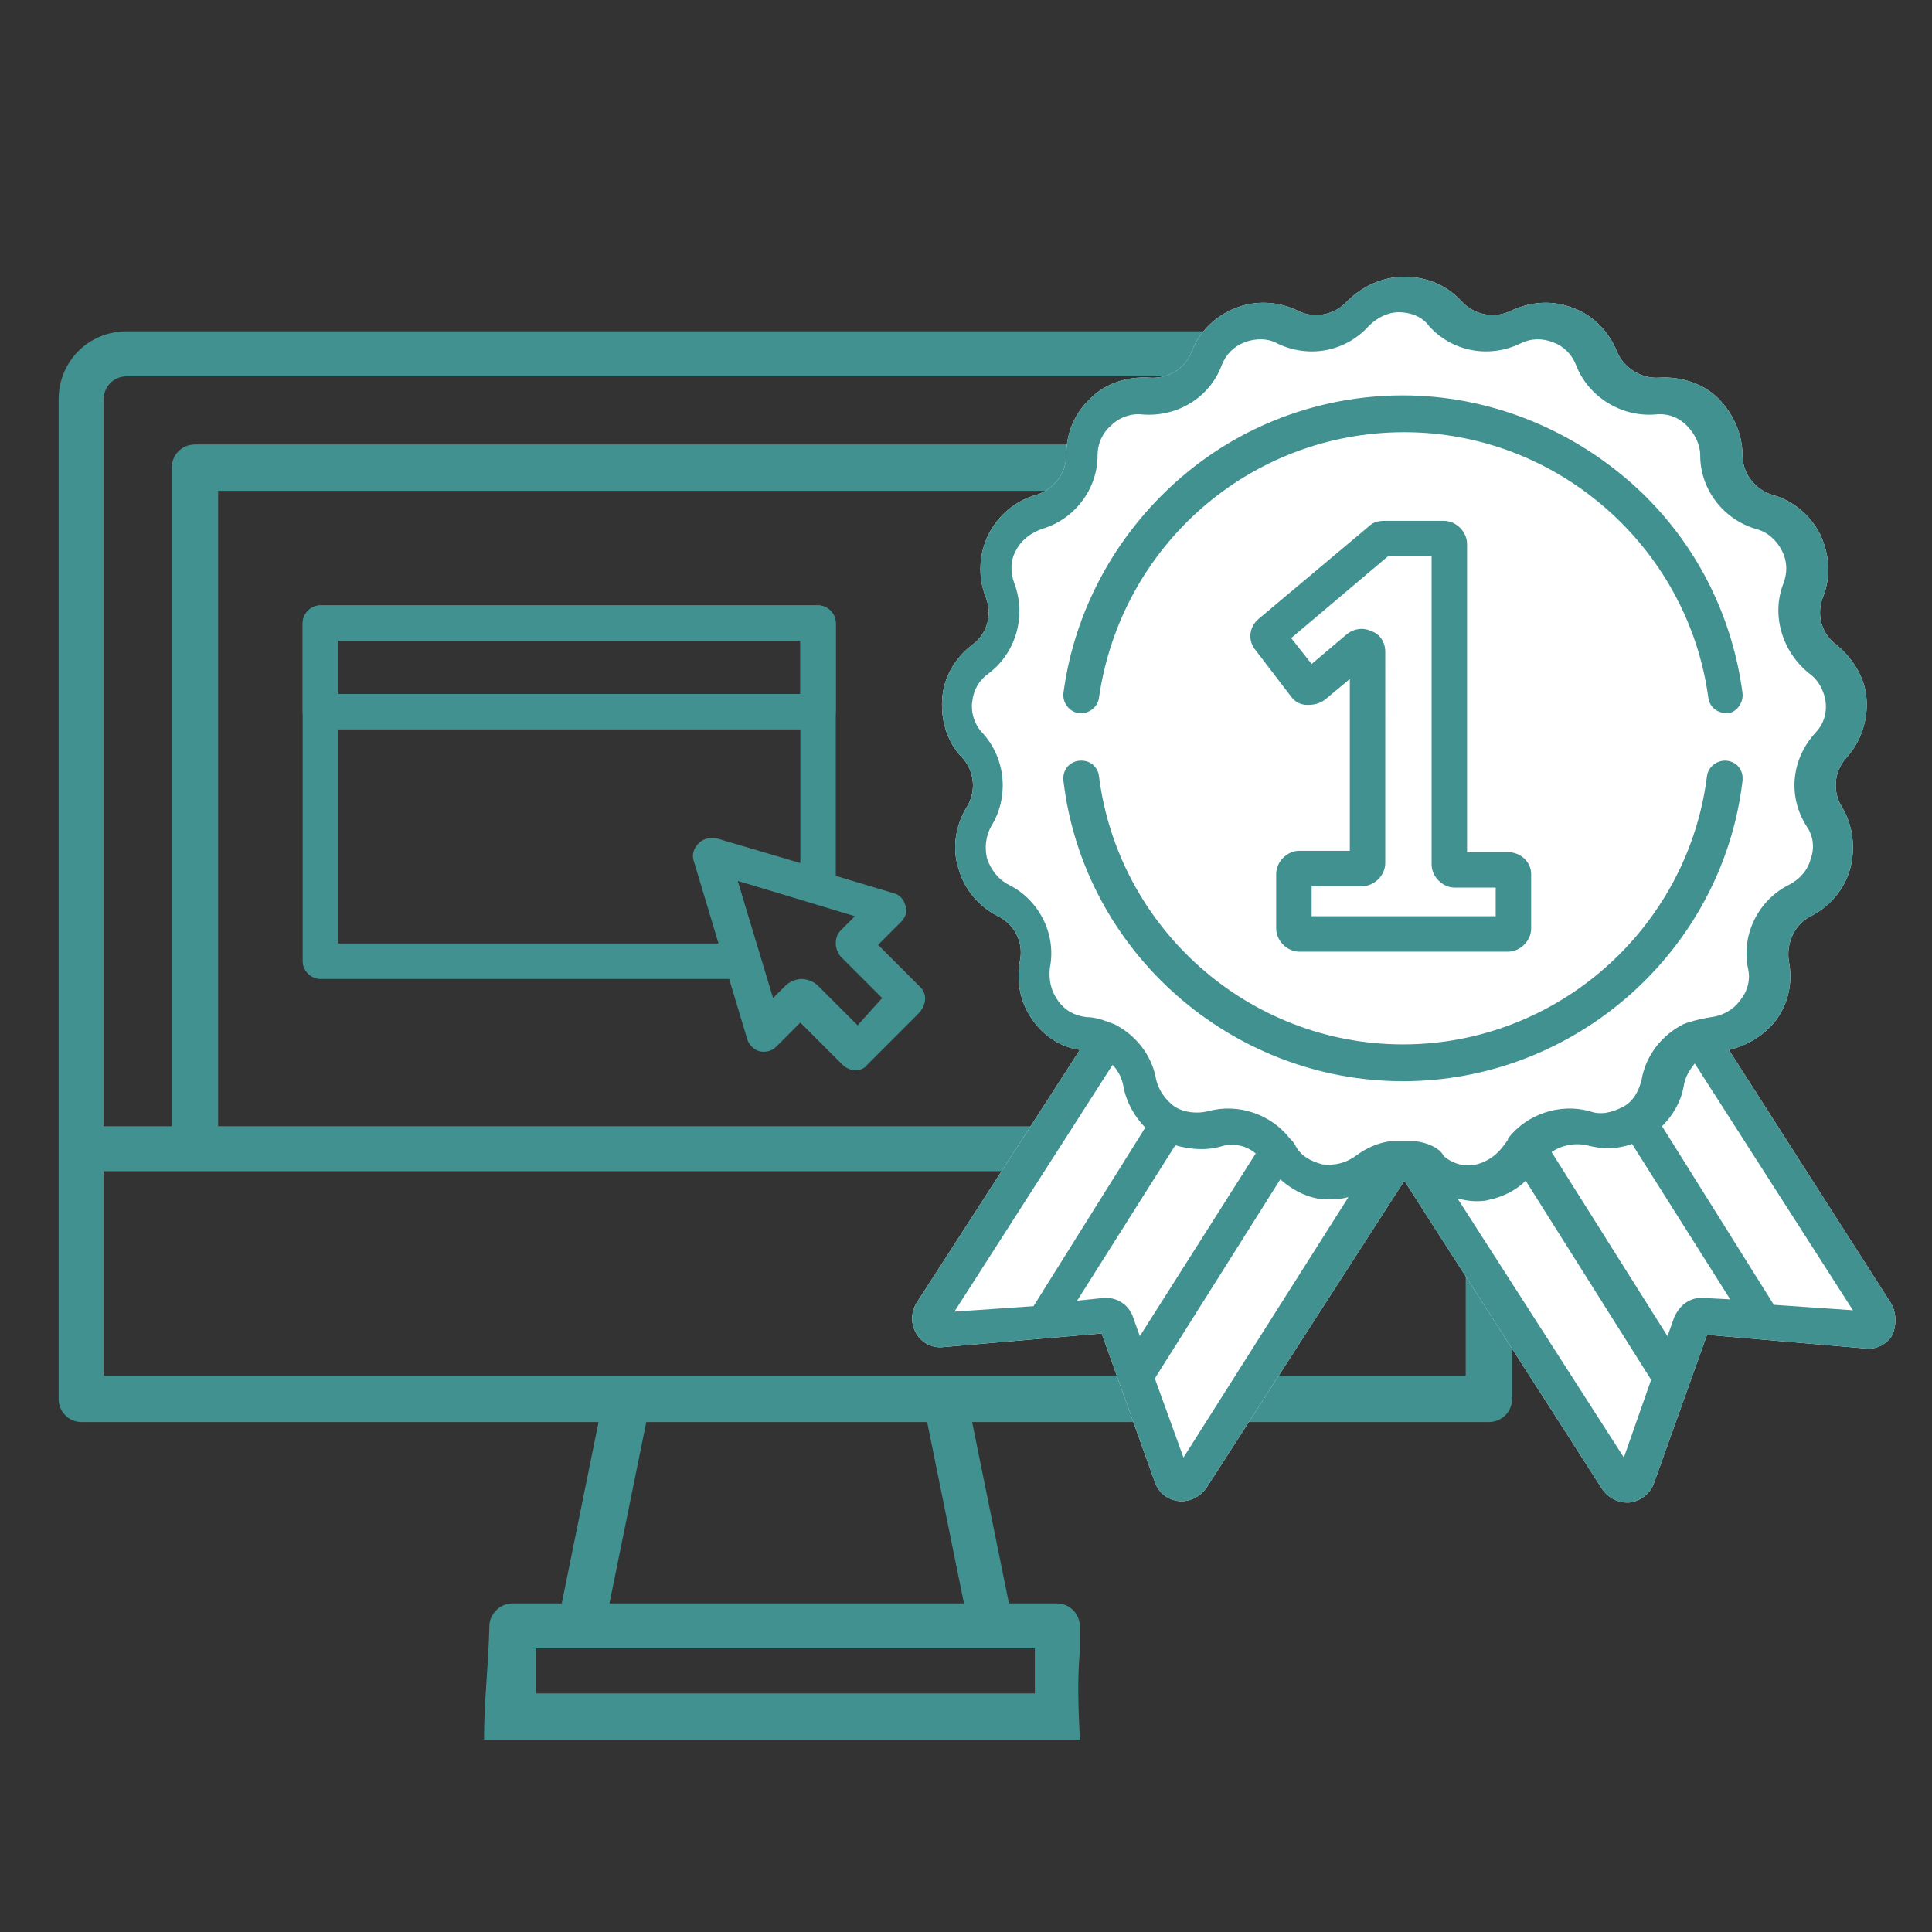
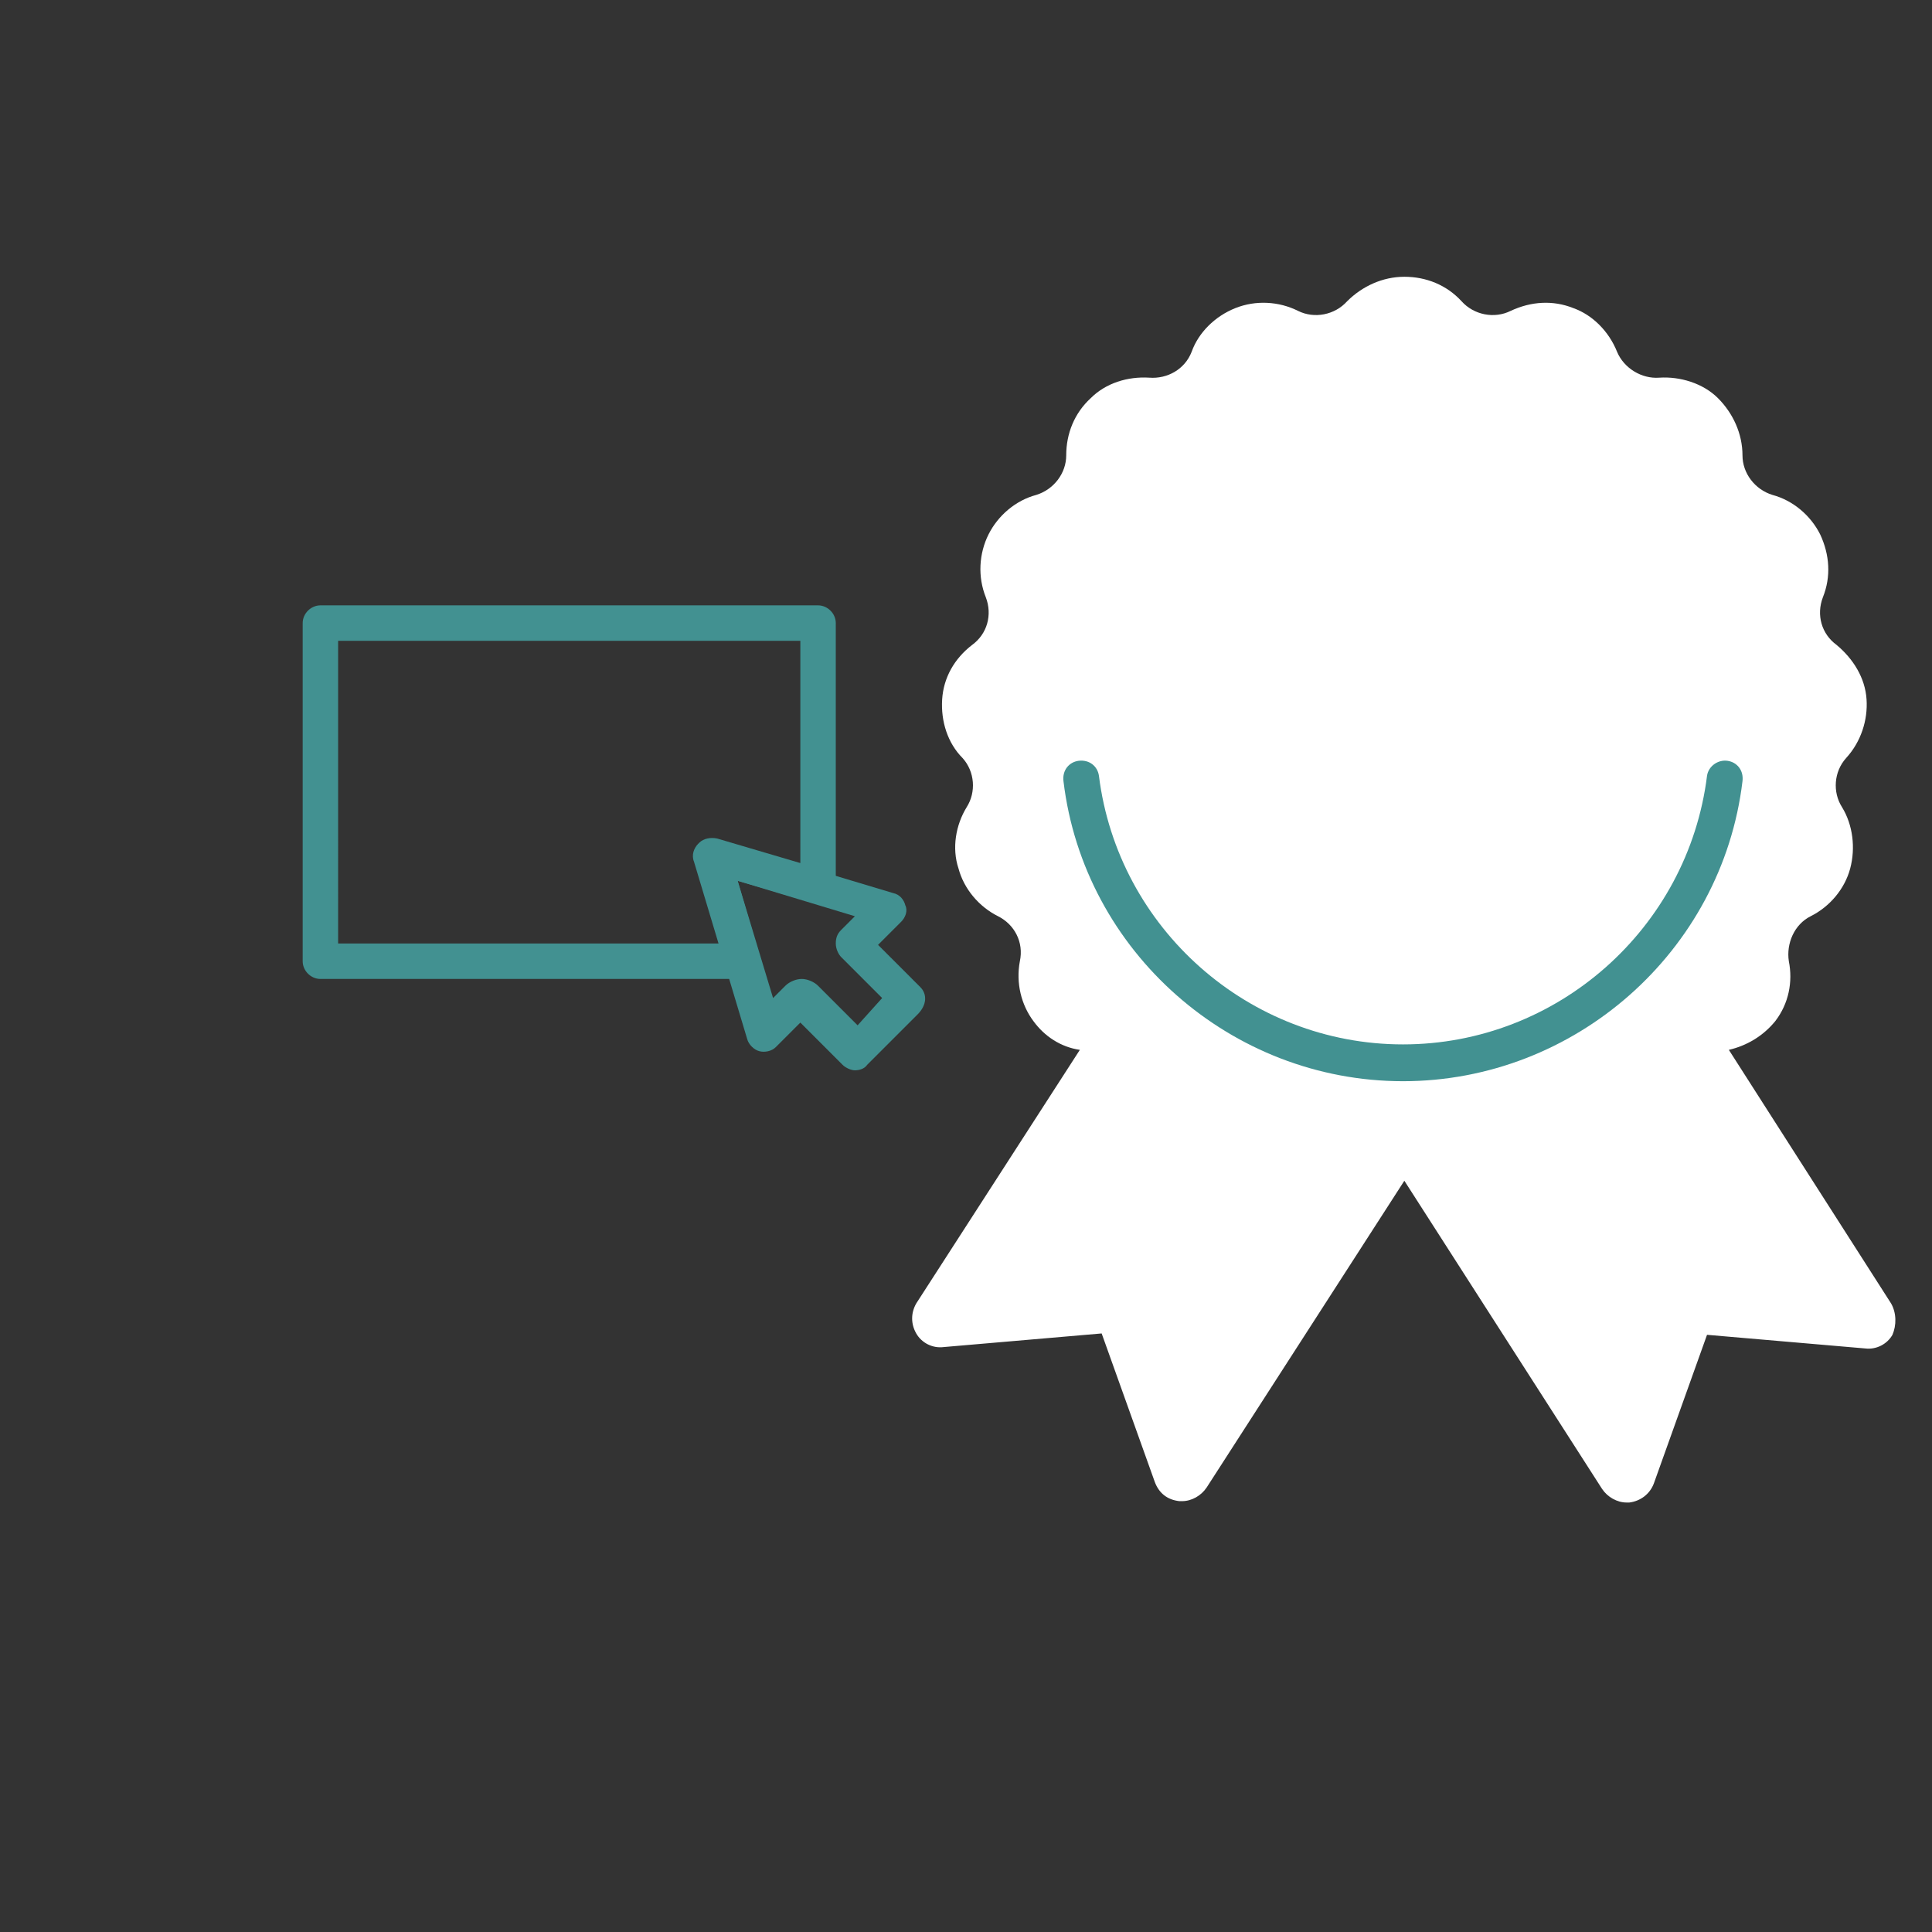
<svg xmlns="http://www.w3.org/2000/svg" version="1.1" id="Calque_1" x="0px" y="0px" viewBox="0 0 141.7 141.7" style="enable-background:new 0 0 141.7 141.7;" xml:space="preserve">
  <rect x="0" y="0" width="141.7" height="141.7" fill="#333333" stroke="none" />
  <style type="text/css">
	.st0{fill:#429191;}
	.st1{fill:#FFFFFF;}
</style>
  <g>
    <g>
      <g>
        <path class="st0" d="M67.5,72.4l-3.1-3.1l1.7-1.7c0.3-0.3,0.5-0.8,0.3-1.2c-0.1-0.4-0.4-0.8-0.9-0.9l-13-3.9     c-0.5-0.1-1,0-1.3,0.3c-0.3,0.3-0.5,0.8-0.3,1.3l3.9,13c0.1,0.4,0.5,0.8,0.9,0.9c0.4,0.1,0.9,0,1.2-0.3l1.8-1.8l3.1,3.1     c0.2,0.2,0.6,0.4,0.9,0.4c0.3,0,0.7-0.1,0.9-0.4l3.7-3.7C68,73.7,68,72.9,67.5,72.4z M62.9,75.2L60,72.3     c-0.3-0.3-0.8-0.5-1.2-0.5c-0.4,0-0.9,0.2-1.2,0.5l-0.9,0.9l-2.6-8.6l8.6,2.6l-1,1c-0.3,0.3-0.4,0.6-0.4,1c0,0.4,0.2,0.8,0.4,1     l3,3L62.9,75.2z" />
      </g>
    </g>
    <g>
      <g>
-         <path class="st0" d="M60,44.4H23.5c-0.7,0-1.3,0.6-1.3,1.3v6.5c0,0.7,0.6,1.3,1.3,1.3H60c0.7,0,1.3-0.6,1.3-1.3v-6.5     C61.3,45,60.7,44.4,60,44.4z M58.7,50.9H24.8V47h33.9V50.9z" />
-       </g>
+         </g>
    </g>
    <g>
      <g>
        <path class="st0" d="M60,44.4H23.5c-0.7,0-1.3,0.6-1.3,1.3v24.8c0,0.7,0.6,1.3,1.3,1.3h31c0.4,0,0.8-0.2,1-0.5     c0.2-0.3,0.3-0.8,0.2-1.2l-1.6-5.5l5.5,1.6c0.4,0.1,0.8,0,1.2-0.2c0.3-0.2,0.5-0.6,0.5-1V45.7C61.3,45,60.7,44.4,60,44.4z      M58.7,63.3l-6.1-1.8c-0.5-0.1-1,0-1.3,0.3c-0.3,0.3-0.5,0.8-0.3,1.3l1.8,6.1h-28V47h33.9V63.3z" />
      </g>
    </g>
    <g>
      <g>
-         <path class="st0" d="M105.9,24.3H9.3c-2.8,0-5,2.2-5,5v73.3c0,0.9,0.7,1.7,1.7,1.7h37.9l-2.7,13.3h-3.6c-0.9,0-1.6,0.7-1.7,1.5     c-0.1,3.5-0.4,5.6-0.4,8.5h43.7c-0.1-2.2-0.2-4.3,0-6.5v-1.8c0-0.9-0.7-1.7-1.7-1.7H74l-2.7-13.3h37.9c0.9,0,1.7-0.7,1.7-1.7     V29.3C110.9,26.6,108.7,24.3,105.9,24.3z M75.9,120.9v3.3H39.3v-3.3H75.9z M44.7,117.6l2.7-13.3h20.6l2.7,13.3H44.7z      M107.6,100.9H7.6v-15h99.9V100.9z M16,82.6V36h83.3v46.6H16z M107.6,82.6h-5V34.3c0-0.9-0.7-1.7-1.7-1.7H14.3     c-0.9,0-1.7,0.7-1.7,1.7v48.3h-5V29.3c0-0.9,0.7-1.7,1.7-1.7h96.6c0.9,0,1.7,0.7,1.7,1.7V82.6z" />
        <path class="st0" d="M59.3,82.6" />
      </g>
    </g>
    <g>
      <path class="st1" d="M138.7,95.6l-11.9-18.6c1.3-0.3,2.5-1,3.4-2.1c1-1.3,1.3-2.9,1-4.4c-0.2-1.3,0.4-2.7,1.6-3.3    c1.4-0.7,2.5-2,2.9-3.5c0.4-1.5,0.2-3.2-0.6-4.5c-0.7-1.1-0.6-2.6,0.3-3.6c1.1-1.2,1.6-2.8,1.5-4.3c-0.1-1.6-1-3-2.2-4    c-1.1-0.8-1.5-2.2-1-3.5c0.6-1.5,0.5-3.1-0.2-4.6c-0.7-1.4-2-2.5-3.5-2.9c-1.3-0.4-2.2-1.6-2.2-2.9c0-1.6-0.7-3.1-1.8-4.2    s-2.8-1.6-4.3-1.5c-1.3,0.1-2.6-0.7-3.1-1.9c-0.6-1.5-1.8-2.7-3.2-3.2c-1.5-0.6-3.1-0.5-4.6,0.2c-1.2,0.6-2.7,0.3-3.6-0.7    c-1.1-1.2-2.6-1.8-4.2-1.8c-1.6,0-3.1,0.7-4.2,1.8c-0.9,1-2.4,1.3-3.6,0.7c-1.4-0.7-3.1-0.8-4.6-0.2c-1.5,0.6-2.7,1.8-3.2,3.2    c-0.5,1.3-1.8,2-3.1,1.9c-1.6-0.1-3.2,0.4-4.3,1.5c-1.2,1.1-1.8,2.6-1.8,4.2c0,1.3-0.9,2.5-2.2,2.9c-1.5,0.4-2.8,1.5-3.5,2.9    c-0.7,1.4-0.8,3.1-0.2,4.6c0.5,1.3,0.1,2.7-1,3.5c-1.3,1-2.1,2.4-2.2,4c-0.1,1.6,0.4,3.2,1.5,4.3c0.9,1,1,2.5,0.3,3.6    c-0.8,1.3-1.1,3-0.6,4.5c0.4,1.5,1.5,2.8,2.9,3.5c1.2,0.6,1.9,1.9,1.6,3.3c-0.3,1.6,0.1,3.2,1,4.4c0.8,1.1,2,1.9,3.4,2.1    L67.2,95.6c-0.4,0.7-0.4,1.5,0,2.2c0.4,0.7,1.2,1.1,2,1l11.6-1l3.9,10.9c0.3,0.8,0.9,1.3,1.8,1.4c0.1,0,0.2,0,0.2,0    c0.7,0,1.4-0.4,1.8-1L103,86.6l14.5,22.6c0.4,0.6,1.1,1,1.8,1c0.1,0,0.2,0,0.2,0c0.8-0.1,1.5-0.6,1.8-1.4l3.9-10.9l11.6,1    c0.8,0.1,1.6-0.3,2-1C139.1,97.2,139.1,96.3,138.7,95.6z" />
      <g>
        <g>
-           <path class="st0" d="M127.8,50.8c-0.8-6-3.7-11.5-8.3-15.5c-4.6-4-10.5-6.3-16.6-6.3c-6.1,0-12,2.2-16.6,6.3      c-4.5,4-7.5,9.5-8.3,15.5c-0.1,0.7,0.4,1.4,1.1,1.5c0.7,0.1,1.4-0.4,1.5-1.1C82.2,40,91.7,31.7,103,31.7      c11.2,0,20.8,8.4,22.3,19.5c0.1,0.7,0.7,1.1,1.3,1.1c0.1,0,0.1,0,0.2,0C127.4,52.2,127.9,51.5,127.8,50.8z" />
-         </g>
+           </g>
      </g>
      <g>
        <g>
          <path class="st0" d="M126.7,55.8c-0.7-0.1-1.4,0.4-1.5,1.1c-1.4,11.2-11,19.7-22.3,19.7c-11.3,0-20.9-8.5-22.3-19.7      c-0.1-0.7-0.7-1.2-1.5-1.1c-0.7,0.1-1.2,0.7-1.1,1.5c1.5,12.5,12.3,22,24.9,22c12.6,0,23.4-9.5,24.9-22      C127.9,56.5,127.4,55.9,126.7,55.8z" />
        </g>
      </g>
      <g>
        <g>
-           <path class="st0" d="M110.6,62.5h-3V39.9c0-0.9-0.8-1.7-1.7-1.7h-4.4c-0.4,0-0.8,0.1-1.1,0.4l-8.1,6.8c-0.7,0.6-0.8,1.6-0.2,2.3      l2.6,3.4c0.3,0.4,0.7,0.6,1.2,0.6c0.5,0,0.9-0.1,1.3-0.4l1.8-1.5v12.6h-3.7v0c-0.9,0-1.7,0.8-1.7,1.7v4c0,0.9,0.8,1.7,1.7,1.7      h15.3c0.9,0,1.7-0.8,1.7-1.7v-4C112.3,63.2,111.5,62.5,110.6,62.5z M109.6,67.2H96.2v-2.2h3.7c0.9,0,1.7-0.8,1.7-1.7V47.8      c0-0.7-0.4-1.3-1-1.5c-0.6-0.3-1.3-0.2-1.8,0.2l-2.6,2.2l-1.5-1.9l7.1-6h3.2v22.6c0,0.9,0.8,1.7,1.7,1.7h3V67.2z" />
-         </g>
+           </g>
      </g>
      <g>
        <g>
-           <path class="st0" d="M138.7,95.6l-11.9-18.6c1.3-0.3,2.5-1,3.4-2.1c1-1.3,1.3-2.9,1-4.4c-0.2-1.3,0.4-2.7,1.6-3.3      c1.4-0.7,2.5-2,2.9-3.5c0.4-1.5,0.2-3.2-0.6-4.5c-0.7-1.1-0.6-2.6,0.3-3.6c1.1-1.2,1.6-2.8,1.5-4.3c-0.1-1.6-1-3-2.2-4      c-1.1-0.8-1.5-2.2-1-3.5c0.6-1.5,0.5-3.1-0.2-4.6c-0.7-1.4-2-2.5-3.5-2.9c-1.3-0.4-2.2-1.6-2.2-2.9c0-1.6-0.7-3.1-1.8-4.2      s-2.8-1.6-4.3-1.5c-1.3,0.1-2.6-0.7-3.1-1.9c-0.6-1.5-1.8-2.7-3.2-3.2c-1.5-0.6-3.1-0.5-4.6,0.2c-1.2,0.6-2.7,0.3-3.6-0.7      c-1.1-1.2-2.6-1.8-4.2-1.8c-1.6,0-3.1,0.7-4.2,1.8c-0.9,1-2.4,1.3-3.6,0.7c-1.4-0.7-3.1-0.8-4.6-0.2c-1.5,0.6-2.7,1.8-3.2,3.2      c-0.5,1.3-1.8,2-3.1,1.9c-1.6-0.1-3.2,0.4-4.3,1.5c-1.2,1.1-1.8,2.6-1.8,4.2c0,1.3-0.9,2.5-2.2,2.9c-1.5,0.4-2.8,1.5-3.5,2.9      c-0.7,1.4-0.8,3.1-0.2,4.6c0.5,1.3,0.1,2.7-1,3.5c-1.3,1-2.1,2.4-2.2,4c-0.1,1.6,0.4,3.2,1.5,4.3c0.9,1,1,2.5,0.3,3.6      c-0.8,1.3-1.1,3-0.6,4.5c0.4,1.5,1.5,2.8,2.9,3.5c1.2,0.6,1.9,1.9,1.6,3.3c-0.3,1.6,0.1,3.2,1,4.4c0.8,1.1,2,1.9,3.4,2.1      L67.2,95.6c-0.4,0.7-0.4,1.5,0,2.2c0.4,0.7,1.2,1.1,2,1l11.6-1l3.9,10.9c0.3,0.8,0.9,1.3,1.8,1.4c0.1,0,0.2,0,0.2,0      c0.7,0,1.4-0.4,1.8-1L103,86.6l14.5,22.6c0.4,0.6,1.1,1,1.8,1c0.1,0,0.2,0,0.2,0c0.8-0.1,1.5-0.6,1.8-1.4l3.9-10.9l11.6,1      c0.8,0.1,1.6-0.3,2-1C139.1,97.2,139.1,96.3,138.7,95.6z M70,96.2l11.6-18.1c0.4,0.4,0.7,1,0.8,1.6c0.2,1.1,0.8,2.2,1.6,3      l-8.2,13.1L70,96.2z M83.6,98l-0.5-1.4c-0.3-0.9-1.2-1.5-2.2-1.4l-1.9,0.2L86.2,84c1.1,0.3,2.2,0.4,3.3,0.1      c0.9-0.3,1.9-0.1,2.6,0.5L83.6,98z M86.8,106.9l-2.1-5.8l9.2-14.6c0.8,0.7,1.7,1.2,2.7,1.4c0.8,0.1,1.6,0.1,2.3-0.1L86.8,106.9z       M103.8,83.7c-0.1,0-0.2,0-0.3,0c-0.2,0-0.4,0-0.6,0c-0.2,0-0.4,0-0.6,0c-0.1,0-0.2,0-0.3,0c-0.9,0.1-1.8,0.5-2.6,1.1      c-0.7,0.5-1.5,0.7-2.4,0.6c-0.8-0.2-1.6-0.6-2-1.4c-0.1-0.2-0.2-0.3-0.3-0.4c0,0,0,0-0.1-0.1c-1.4-1.8-3.8-2.6-6-2      c-0.8,0.2-1.7,0.1-2.4-0.3c-0.7-0.5-1.2-1.2-1.4-2c-0.3-1.8-1.5-3.3-3.1-4.1c-0.1,0-0.2-0.1-0.3-0.1c-0.5-0.2-1.1-0.4-1.7-0.4      c-0.9-0.1-1.6-0.5-2.1-1.2s-0.7-1.5-0.6-2.4c0.5-2.5-0.8-5-3-6.1c-0.8-0.4-1.3-1.1-1.6-1.9c-0.2-0.8-0.1-1.7,0.3-2.4      c1.3-2.1,1.1-4.9-0.6-6.8c-0.6-0.6-0.9-1.5-0.8-2.3c0.1-0.9,0.5-1.6,1.2-2.1c2-1.5,2.8-4.2,1.9-6.6c-0.3-0.8-0.3-1.7,0.1-2.4      c0.4-0.8,1.1-1.3,1.9-1.6c2.4-0.7,4.1-2.9,4.1-5.4c0-0.9,0.4-1.7,1-2.2c0.6-0.6,1.5-0.9,2.3-0.8c2.5,0.2,4.9-1.2,5.8-3.6      c0.3-0.8,0.9-1.4,1.7-1.7c0.8-0.3,1.7-0.3,2.4,0.1c2.3,1.1,5,0.6,6.7-1.3c0.6-0.6,1.4-1,2.2-1s1.7,0.3,2.2,1      c1.7,1.9,4.4,2.4,6.7,1.3c0.8-0.4,1.6-0.4,2.4-0.1c0.8,0.3,1.4,0.9,1.7,1.7c0.9,2.3,3.3,3.8,5.8,3.6c0.9-0.1,1.7,0.2,2.3,0.8      c0.6,0.6,1,1.4,1,2.2c0,2.5,1.7,4.7,4.1,5.4c0.8,0.2,1.5,0.8,1.9,1.6c0.4,0.8,0.4,1.6,0.1,2.4c-0.9,2.3-0.1,5,1.9,6.6      c0.7,0.5,1.1,1.3,1.2,2.1c0.1,0.9-0.2,1.7-0.8,2.3c-1.7,1.9-2,4.6-0.6,6.8c0.5,0.7,0.6,1.6,0.3,2.4c-0.2,0.8-0.8,1.5-1.6,1.9      c-2.2,1.1-3.5,3.6-3,6.1c0.2,0.8,0,1.7-0.6,2.4c-0.5,0.7-1.3,1.1-2.1,1.2c-0.6,0.1-1.1,0.2-1.7,0.4c-0.1,0-0.2,0.1-0.3,0.1      c-1.6,0.8-2.8,2.3-3.1,4.1c-0.2,0.8-0.6,1.6-1.4,2s-1.6,0.6-2.4,0.3c-2.2-0.6-4.6,0.2-6,2c0,0,0,0,0,0.1      c-0.1,0.1-0.2,0.3-0.3,0.4c-0.5,0.7-1.2,1.2-2,1.4c-0.8,0.2-1.7,0-2.4-0.6C105.6,84.2,104.7,83.8,103.8,83.7z M119.1,106.9      l-12.2-19c0.4,0.1,0.9,0.2,1.3,0.2c0.3,0,0.7,0,1-0.1c1-0.2,2-0.7,2.7-1.4l9.2,14.6L119.1,106.9z M125,95.2      c-1-0.1-1.8,0.5-2.2,1.4l-0.5,1.4l-8.5-13.5c0.7-0.5,1.7-0.7,2.6-0.5c1.1,0.3,2.2,0.3,3.3-0.1l7.2,11.4L125,95.2z M130.1,95.7      l-8.2-13.1c0.8-0.8,1.4-1.8,1.6-3c0.1-0.6,0.4-1.1,0.8-1.6l11.6,18.1L130.1,95.7z" />
-         </g>
+           </g>
      </g>
    </g>
  </g>
</svg>